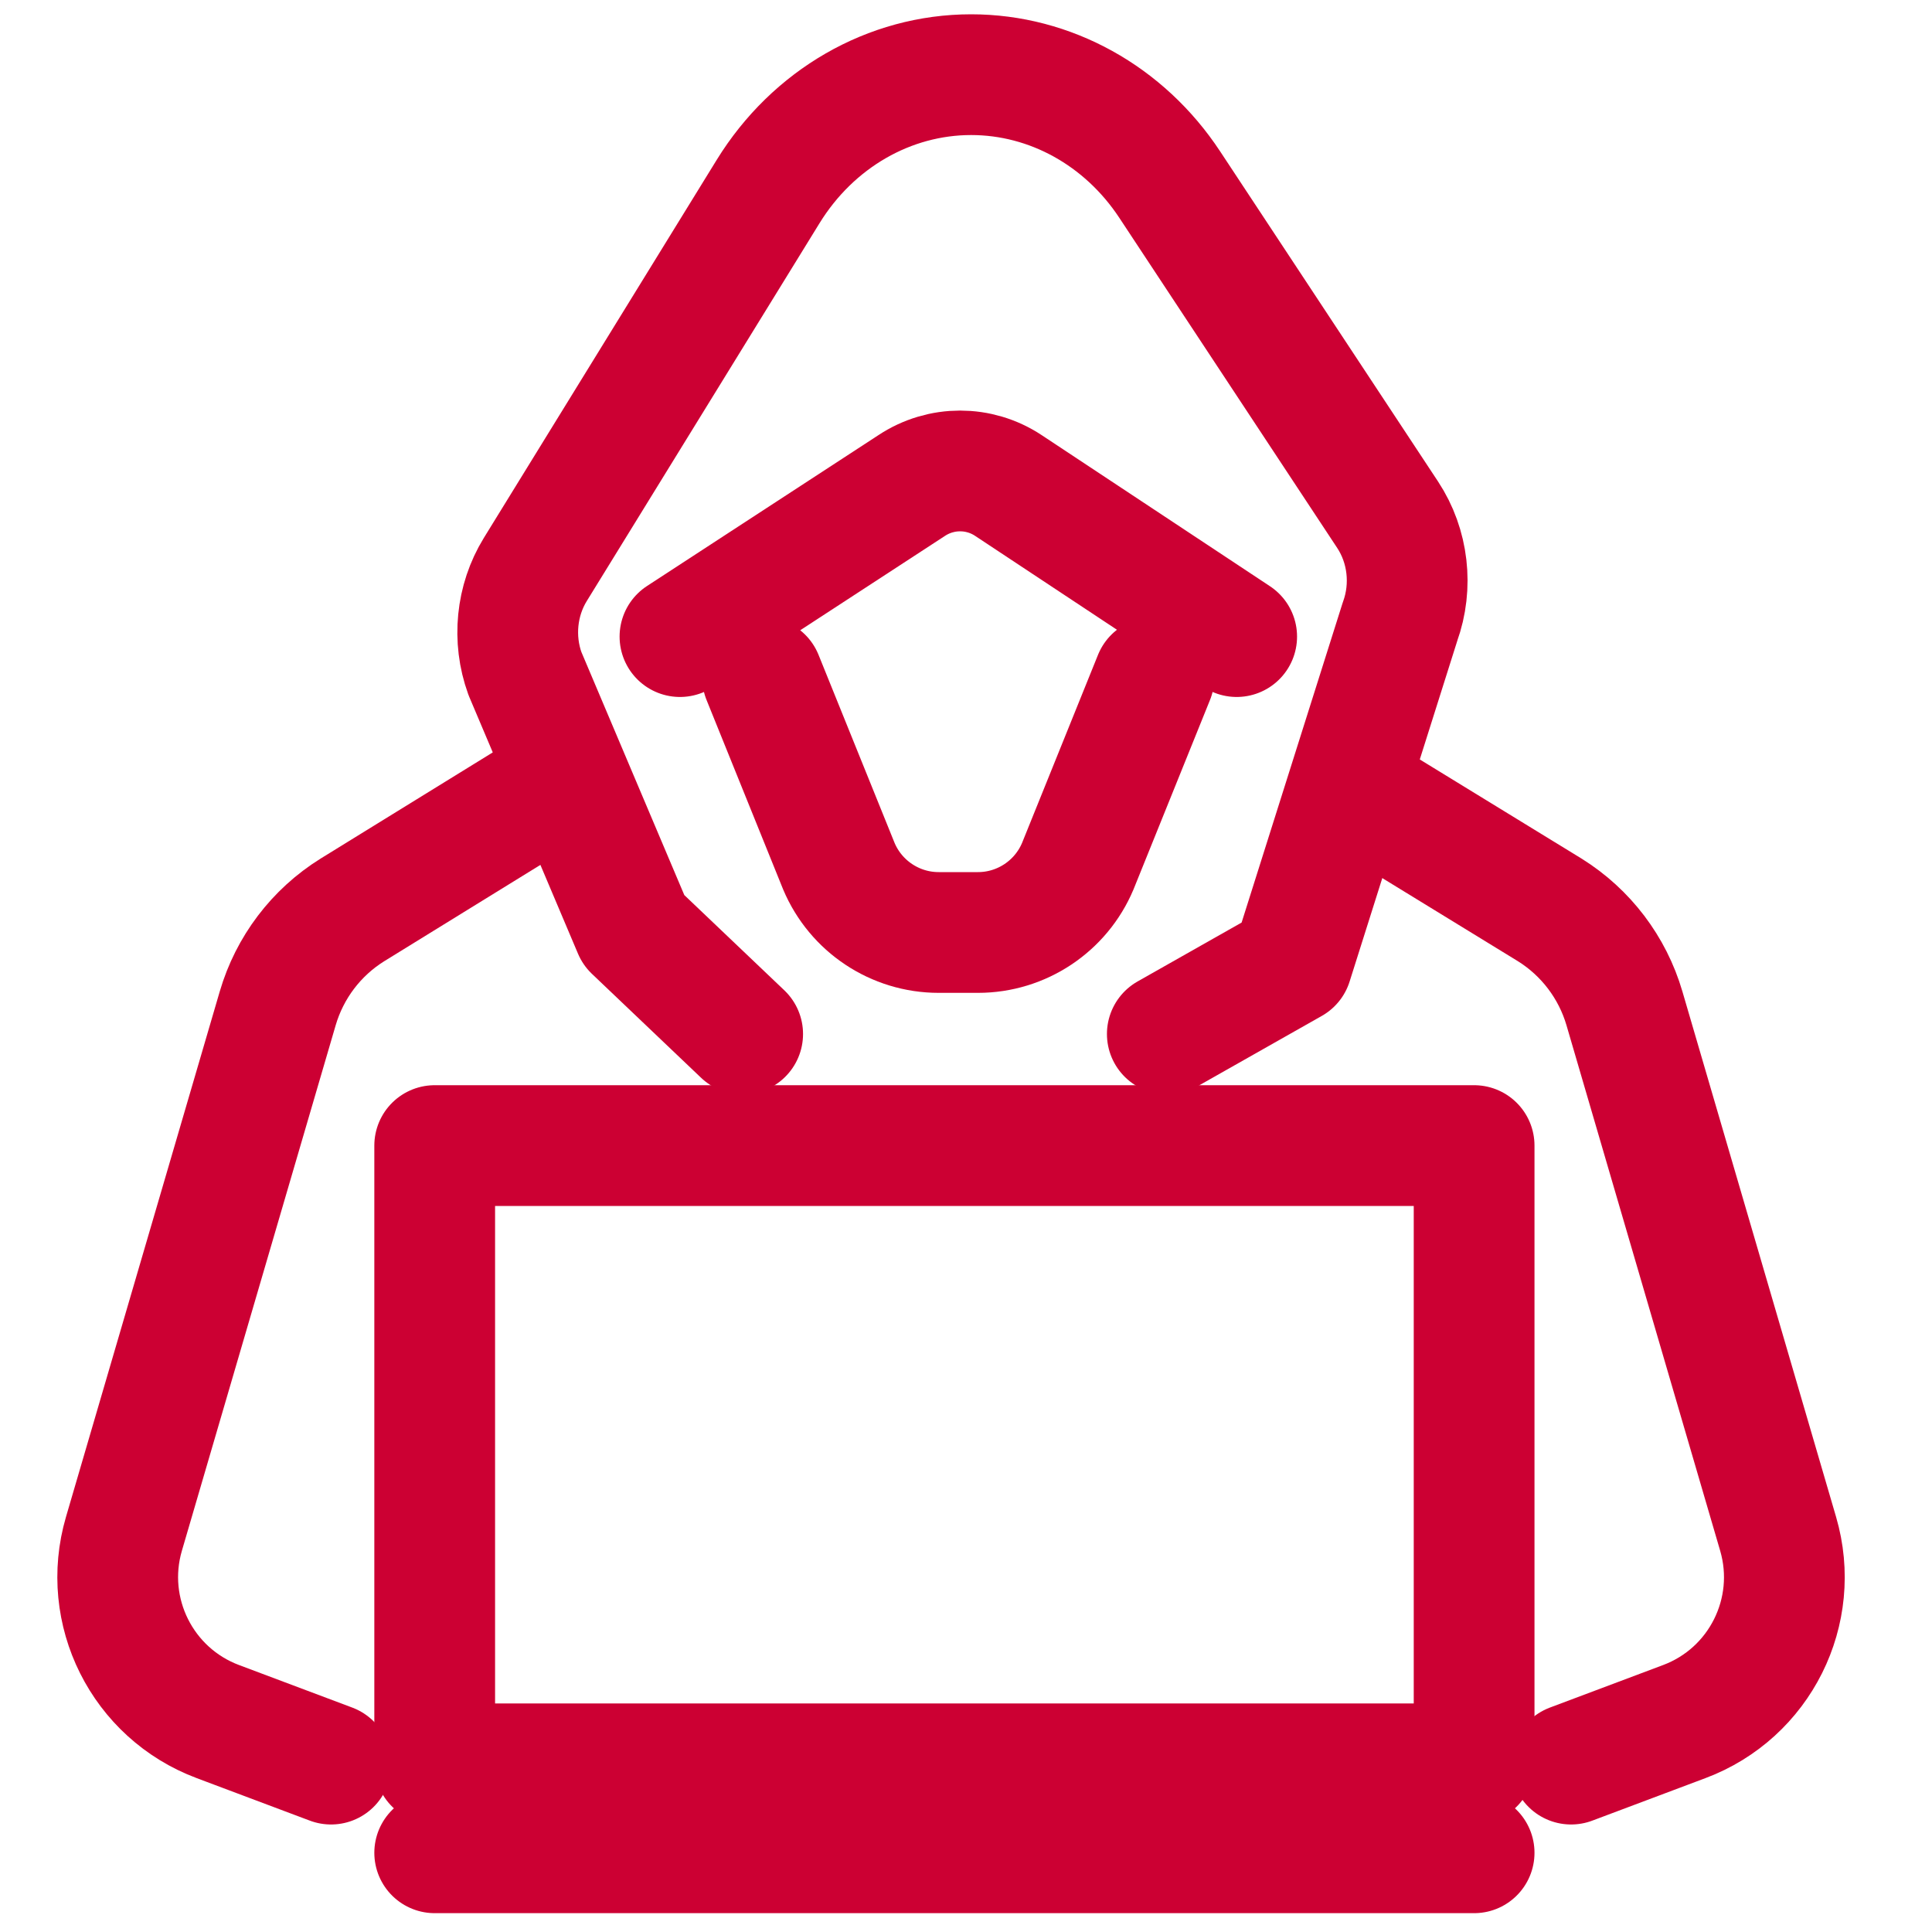
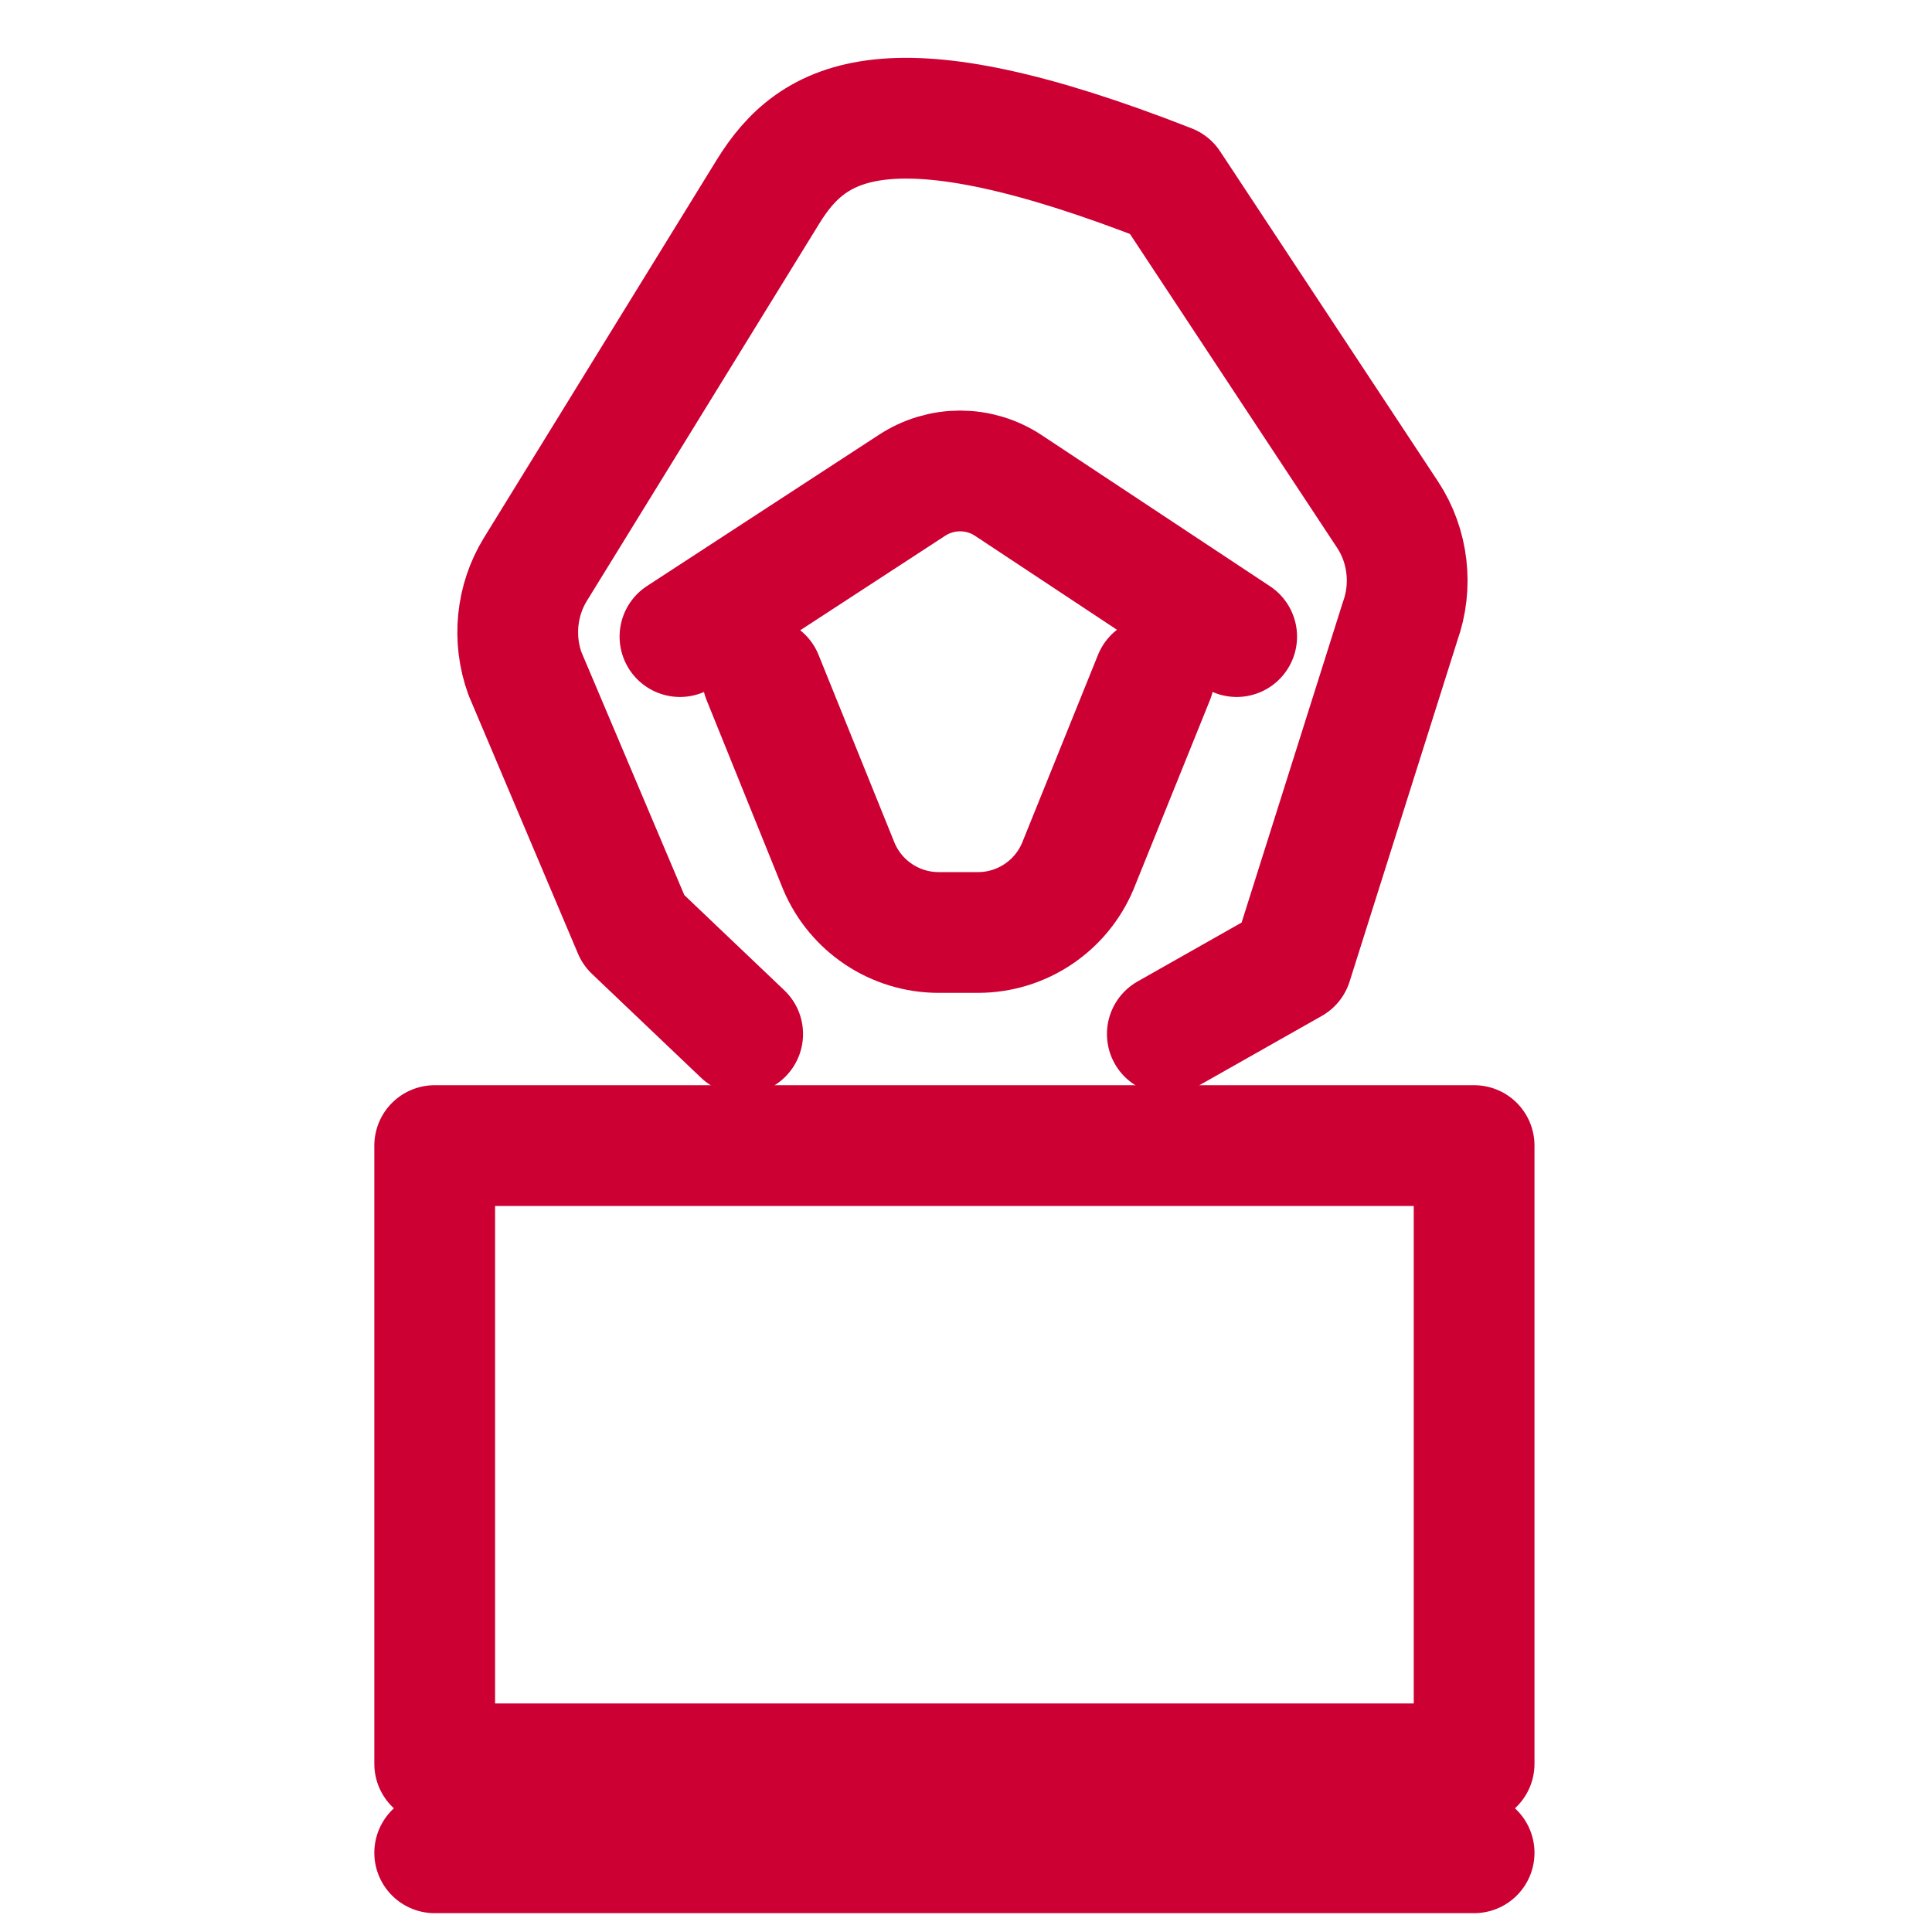
<svg xmlns="http://www.w3.org/2000/svg" width="20" height="20" viewBox="0 0 20 20" fill="none">
  <g clip-path="url(#clip0_4825_36848)">
    <path d="M7.039 6.59L9.438 5.026C9.742 4.825 10.136 4.825 10.439 5.026L12.802 6.59M7.894 7.013L8.684 8.967C8.859 9.382 9.266 9.653 9.717 9.653H10.124C10.575 9.653 10.982 9.382 11.157 8.967L11.946 7.013" stroke="#CC0033" stroke-width="1.25" stroke-miterlimit="10" stroke-linecap="round" stroke-linejoin="round" />
-     <path d="M12.084 10.704L13.375 9.973L14.493 6.435C14.626 6.067 14.578 5.652 14.365 5.329L12.109 1.911C11.639 1.198 10.872 0.773 10.053 0.773C9.207 0.773 8.417 1.228 7.952 1.982L5.541 5.896C5.345 6.215 5.305 6.616 5.434 6.972L6.559 9.629L7.688 10.704" stroke="#CC0033" stroke-width="1.25" stroke-miterlimit="10" stroke-linecap="round" stroke-linejoin="round" />
+     <path d="M12.084 10.704L13.375 9.973L14.493 6.435C14.626 6.067 14.578 5.652 14.365 5.329L12.109 1.911C9.207 0.773 8.417 1.228 7.952 1.982L5.541 5.896C5.345 6.215 5.305 6.616 5.434 6.972L6.559 9.629L7.688 10.704" stroke="#CC0033" stroke-width="1.25" stroke-miterlimit="10" stroke-linecap="round" stroke-linejoin="round" />
    <path d="M15.26 11.859H4.5V18.259H15.26V11.859Z" stroke="#CC0033" stroke-width="1.25" stroke-miterlimit="10" stroke-linecap="round" stroke-linejoin="round" />
    <path d="M4.5 19.18H15.26" stroke="#CC0033" stroke-width="1.25" stroke-miterlimit="10" stroke-linecap="round" stroke-linejoin="round" />
-     <path d="M14.024 8.182L16.044 9.42C16.417 9.653 16.692 10.015 16.816 10.438L18.407 15.878C18.642 16.681 18.218 17.529 17.435 17.822L16.264 18.262M5.784 8.102L3.647 9.42C3.273 9.653 2.999 10.015 2.875 10.438L1.283 15.878C1.048 16.681 1.473 17.529 2.256 17.822L3.427 18.262" stroke="#CC0033" stroke-width="1.25" stroke-miterlimit="10" stroke-linecap="round" stroke-linejoin="round" />
  </g>
  <defs>
    <clipPath id="clip0_4825_36848">
      <rect width="20" height="20" fill="white" />
    </clipPath>
  </defs>
</svg>